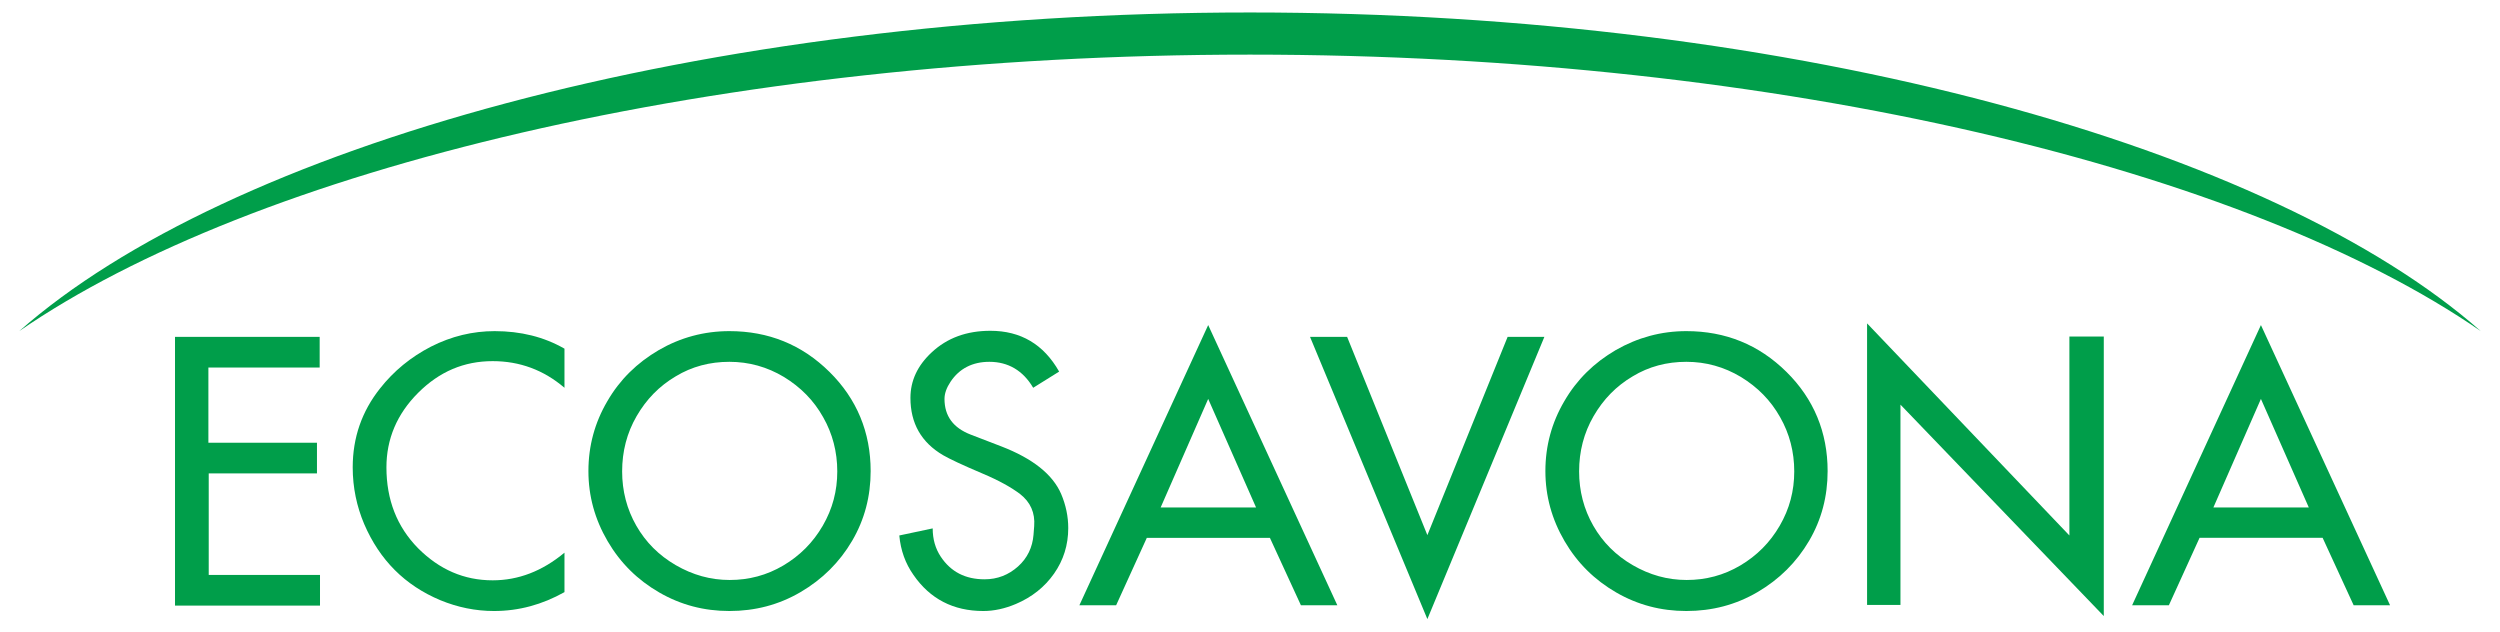
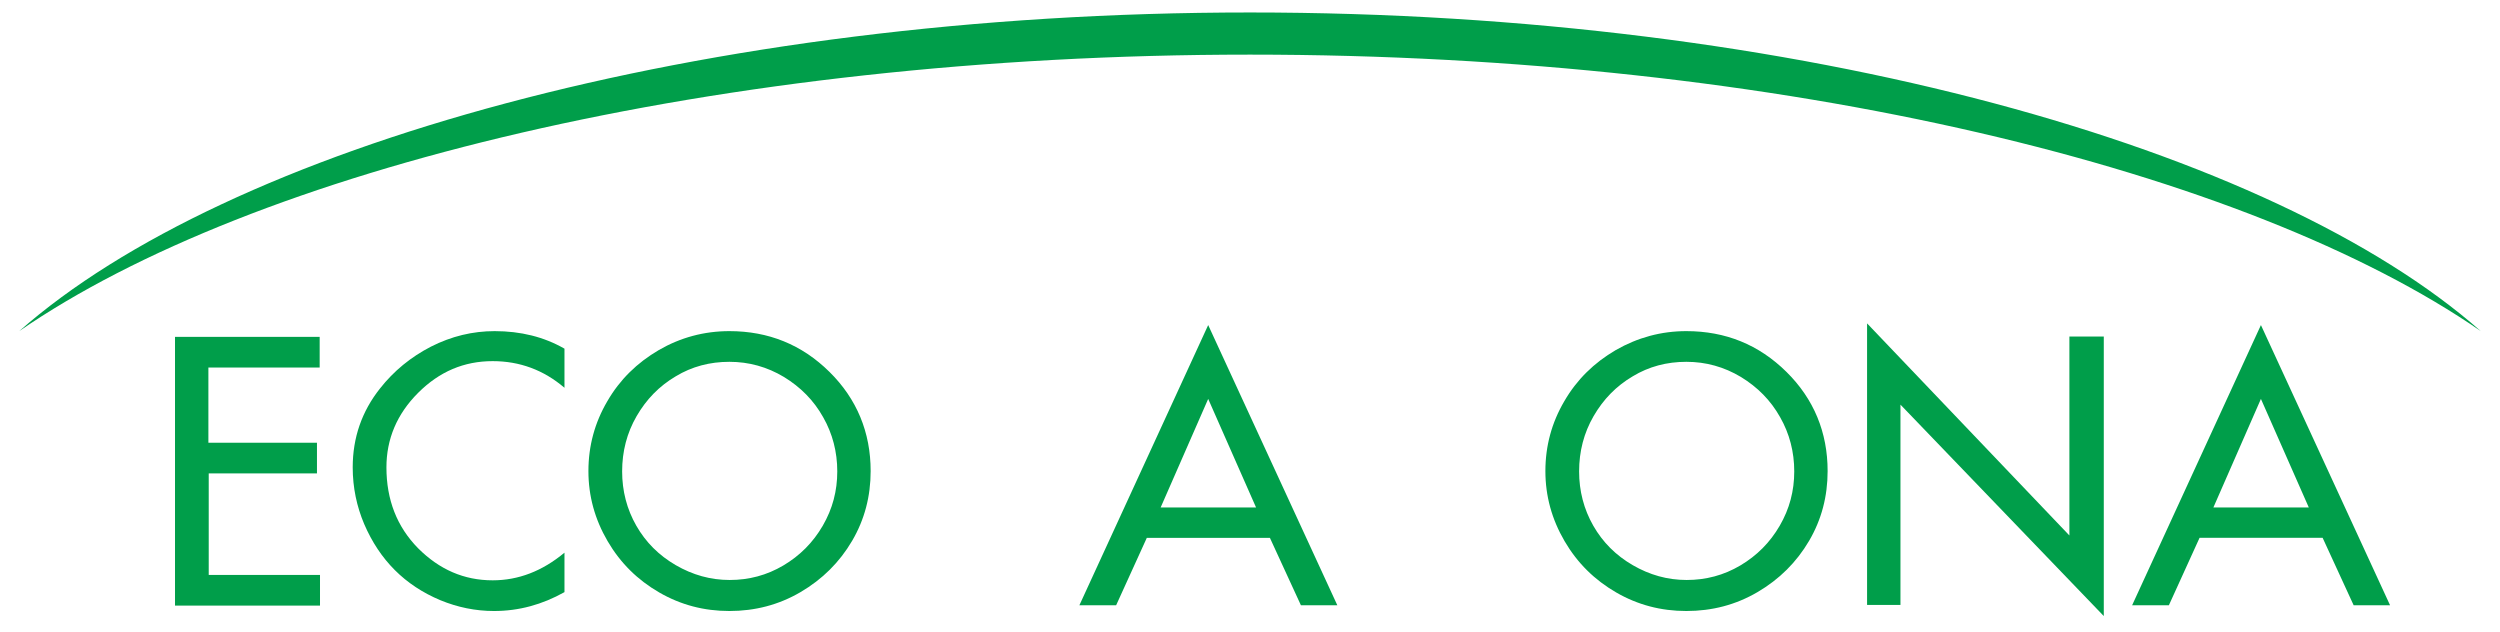
<svg xmlns="http://www.w3.org/2000/svg" version="1.1" id="Livello_1" x="0px" y="0px" viewBox="0 0 741.4 187.3" style="enable-background:new 0 0 741.4 187.3;" xml:space="preserve">
  <style type="text/css"> .st0{fill:#009E4A;} </style>
  <path class="st0" d="M51.9,99.9h42.9v9.1h-33v22.3H94v9.1H61.9v30.1h33v9.1H51.9V99.9z" />
  <path class="st0" d="M167.4,163.9v11.7c-6.6,3.7-13.5,5.6-20.9,5.6c-5.5,0-10.8-1.1-15.9-3.2c-10.5-4.4-18-11.9-22.6-22.6 c-2.2-5.2-3.4-10.8-3.4-16.8c0-8.8,2.7-16.6,8.1-23.4c4.1-5.2,9.1-9.3,15.1-12.4c6.1-3.1,12.4-4.6,18.9-4.6c7.7,0,14.6,1.7,20.7,5.2 V115c-6.2-5.3-13.3-7.9-21.3-7.9c-8.5,0-15.8,3.1-22.1,9.4c-6.3,6.3-9.4,13.7-9.4,22.1c0,9.6,3.1,17.6,9.4,24 c6.3,6.3,13.6,9.5,22.1,9.5C153.7,172.1,160.8,169.4,167.4,163.9z" />
  <path class="st0" d="M216.3,98.2c11.6,0,21.5,4,29.7,12.1c8.1,8,12.2,17.9,12.2,29.4c0,7.5-1.8,14.4-5.5,20.7 c-3.7,6.3-8.8,11.4-15.3,15.2c-6.5,3.8-13.5,5.6-21.1,5.6c-7.5,0-14.4-1.8-20.8-5.5c-6.4-3.7-11.5-8.7-15.3-15.2 c-3.8-6.5-5.7-13.4-5.7-20.8c0-7.5,1.9-14.4,5.6-20.7c3.7-6.4,8.8-11.4,15.3-15.2C201.8,100.1,208.8,98.2,216.3,98.2z M216.3,107.3 c-5.8,0-11.1,1.4-15.9,4.3c-4.9,2.9-8.7,6.8-11.6,11.8c-2.9,5-4.3,10.5-4.3,16.4c0,5.8,1.4,11.2,4.2,16.1c2.8,4.9,6.7,8.8,11.7,11.7 c5,2.9,10.3,4.4,16,4.4c5.7,0,11-1.4,15.9-4.3c4.9-2.9,8.8-6.8,11.7-11.8c2.9-5,4.3-10.3,4.3-16.1c0-5.8-1.4-11.2-4.2-16.1 c-2.8-5-6.7-8.9-11.6-11.9C227.5,108.8,222.1,107.3,216.3,107.3z" />
-   <path class="st0" d="M306.4,115c-3-5.1-7.4-7.7-13-7.7c-5,0-8.9,2-11.5,5.9c-1.2,1.8-1.8,3.5-1.8,5.1c0,5.1,2.6,8.6,7.8,10.6 l9.1,3.5c9.3,3.6,15.2,8.3,17.7,14.1c1.4,3.3,2.1,6.7,2.1,10.1c0,5-1.4,9.5-4.2,13.5c-2.8,4-6.6,7-11.3,9c-3.3,1.4-6.5,2.1-9.7,2.1 c-8.9,0-15.8-3.6-20.7-10.7c-2.4-3.4-3.8-7.3-4.2-11.7l9.9-2.1c0,3.2,0.8,6,2.4,8.4c3,4.5,7.3,6.7,13,6.7c3.8,0,7.1-1.3,9.9-3.8 c2.8-2.5,4.3-5.7,4.6-9.4l0.2-2.6c0.3-3.9-1.1-7.1-4.2-9.5c-2.5-1.9-6.2-4-11.2-6.1c-5.9-2.5-9.7-4.3-11.6-5.4 c-6.5-3.8-9.7-9.5-9.7-17c0-5.1,2.1-9.6,6.3-13.5c4.6-4.3,10.4-6.4,17.4-6.4c9,0,15.8,4,20.4,12.1L306.4,115z" />
  <path class="st0" d="M358.3,96.4l38.3,83.1h-10.8l-9.2-20h-36.5l-9.1,20h-10.9L358.3,96.4z M358.3,118.3l-14.1,32.2h28.3 L358.3,118.3z" />
-   <path class="st0" d="M388.5,99.9h11l23.8,58.8l23.8-58.8h10.9l-34.7,83.7L388.5,99.9z" />
  <path class="st0" d="M500.1,98.2c11.6,0,21.5,4,29.7,12.1c8.1,8,12.2,17.9,12.2,29.4c0,7.5-1.8,14.4-5.5,20.7 c-3.7,6.3-8.8,11.4-15.3,15.2c-6.5,3.8-13.5,5.6-21.1,5.6c-7.5,0-14.4-1.8-20.8-5.5c-6.4-3.7-11.5-8.7-15.3-15.2 c-3.8-6.5-5.7-13.4-5.7-20.8c0-7.5,1.9-14.4,5.6-20.7c3.7-6.4,8.8-11.4,15.3-15.2C485.7,100.1,492.6,98.2,500.1,98.2z M500.1,107.3 c-5.8,0-11.1,1.4-15.9,4.3c-4.9,2.9-8.7,6.8-11.6,11.8c-2.9,5-4.3,10.5-4.3,16.4c0,5.8,1.4,11.2,4.2,16.1c2.8,4.9,6.7,8.8,11.7,11.7 c5,2.9,10.3,4.4,16,4.4c5.7,0,11-1.4,15.9-4.3c4.9-2.9,8.8-6.8,11.7-11.8c2.9-5,4.3-10.3,4.3-16.1c0-5.8-1.4-11.2-4.2-16.1 c-2.8-5-6.7-8.9-11.6-11.9C511.3,108.8,505.9,107.3,500.1,107.3z" />
  <path class="st0" d="M553.7,95.9l60,62.9v-59h10.2v82.9l-60.3-62.7v59.4h-9.9V95.9z" />
  <path class="st0" d="M670.5,96.4l38.3,83.1H698l-9.2-20h-36.5l-9.1,20h-10.9L670.5,96.4z M670.5,118.3l-14.1,32.2h28.3L670.5,118.3z " />
  <path class="st0" d="M735.7,98.2C674.2,44,533.9,3.7,370.7,3.7S67.2,44,5.7,98.2c69.1-47.6,206.6-82,365-82S666.6,50.5,735.7,98.2z" />
</svg>